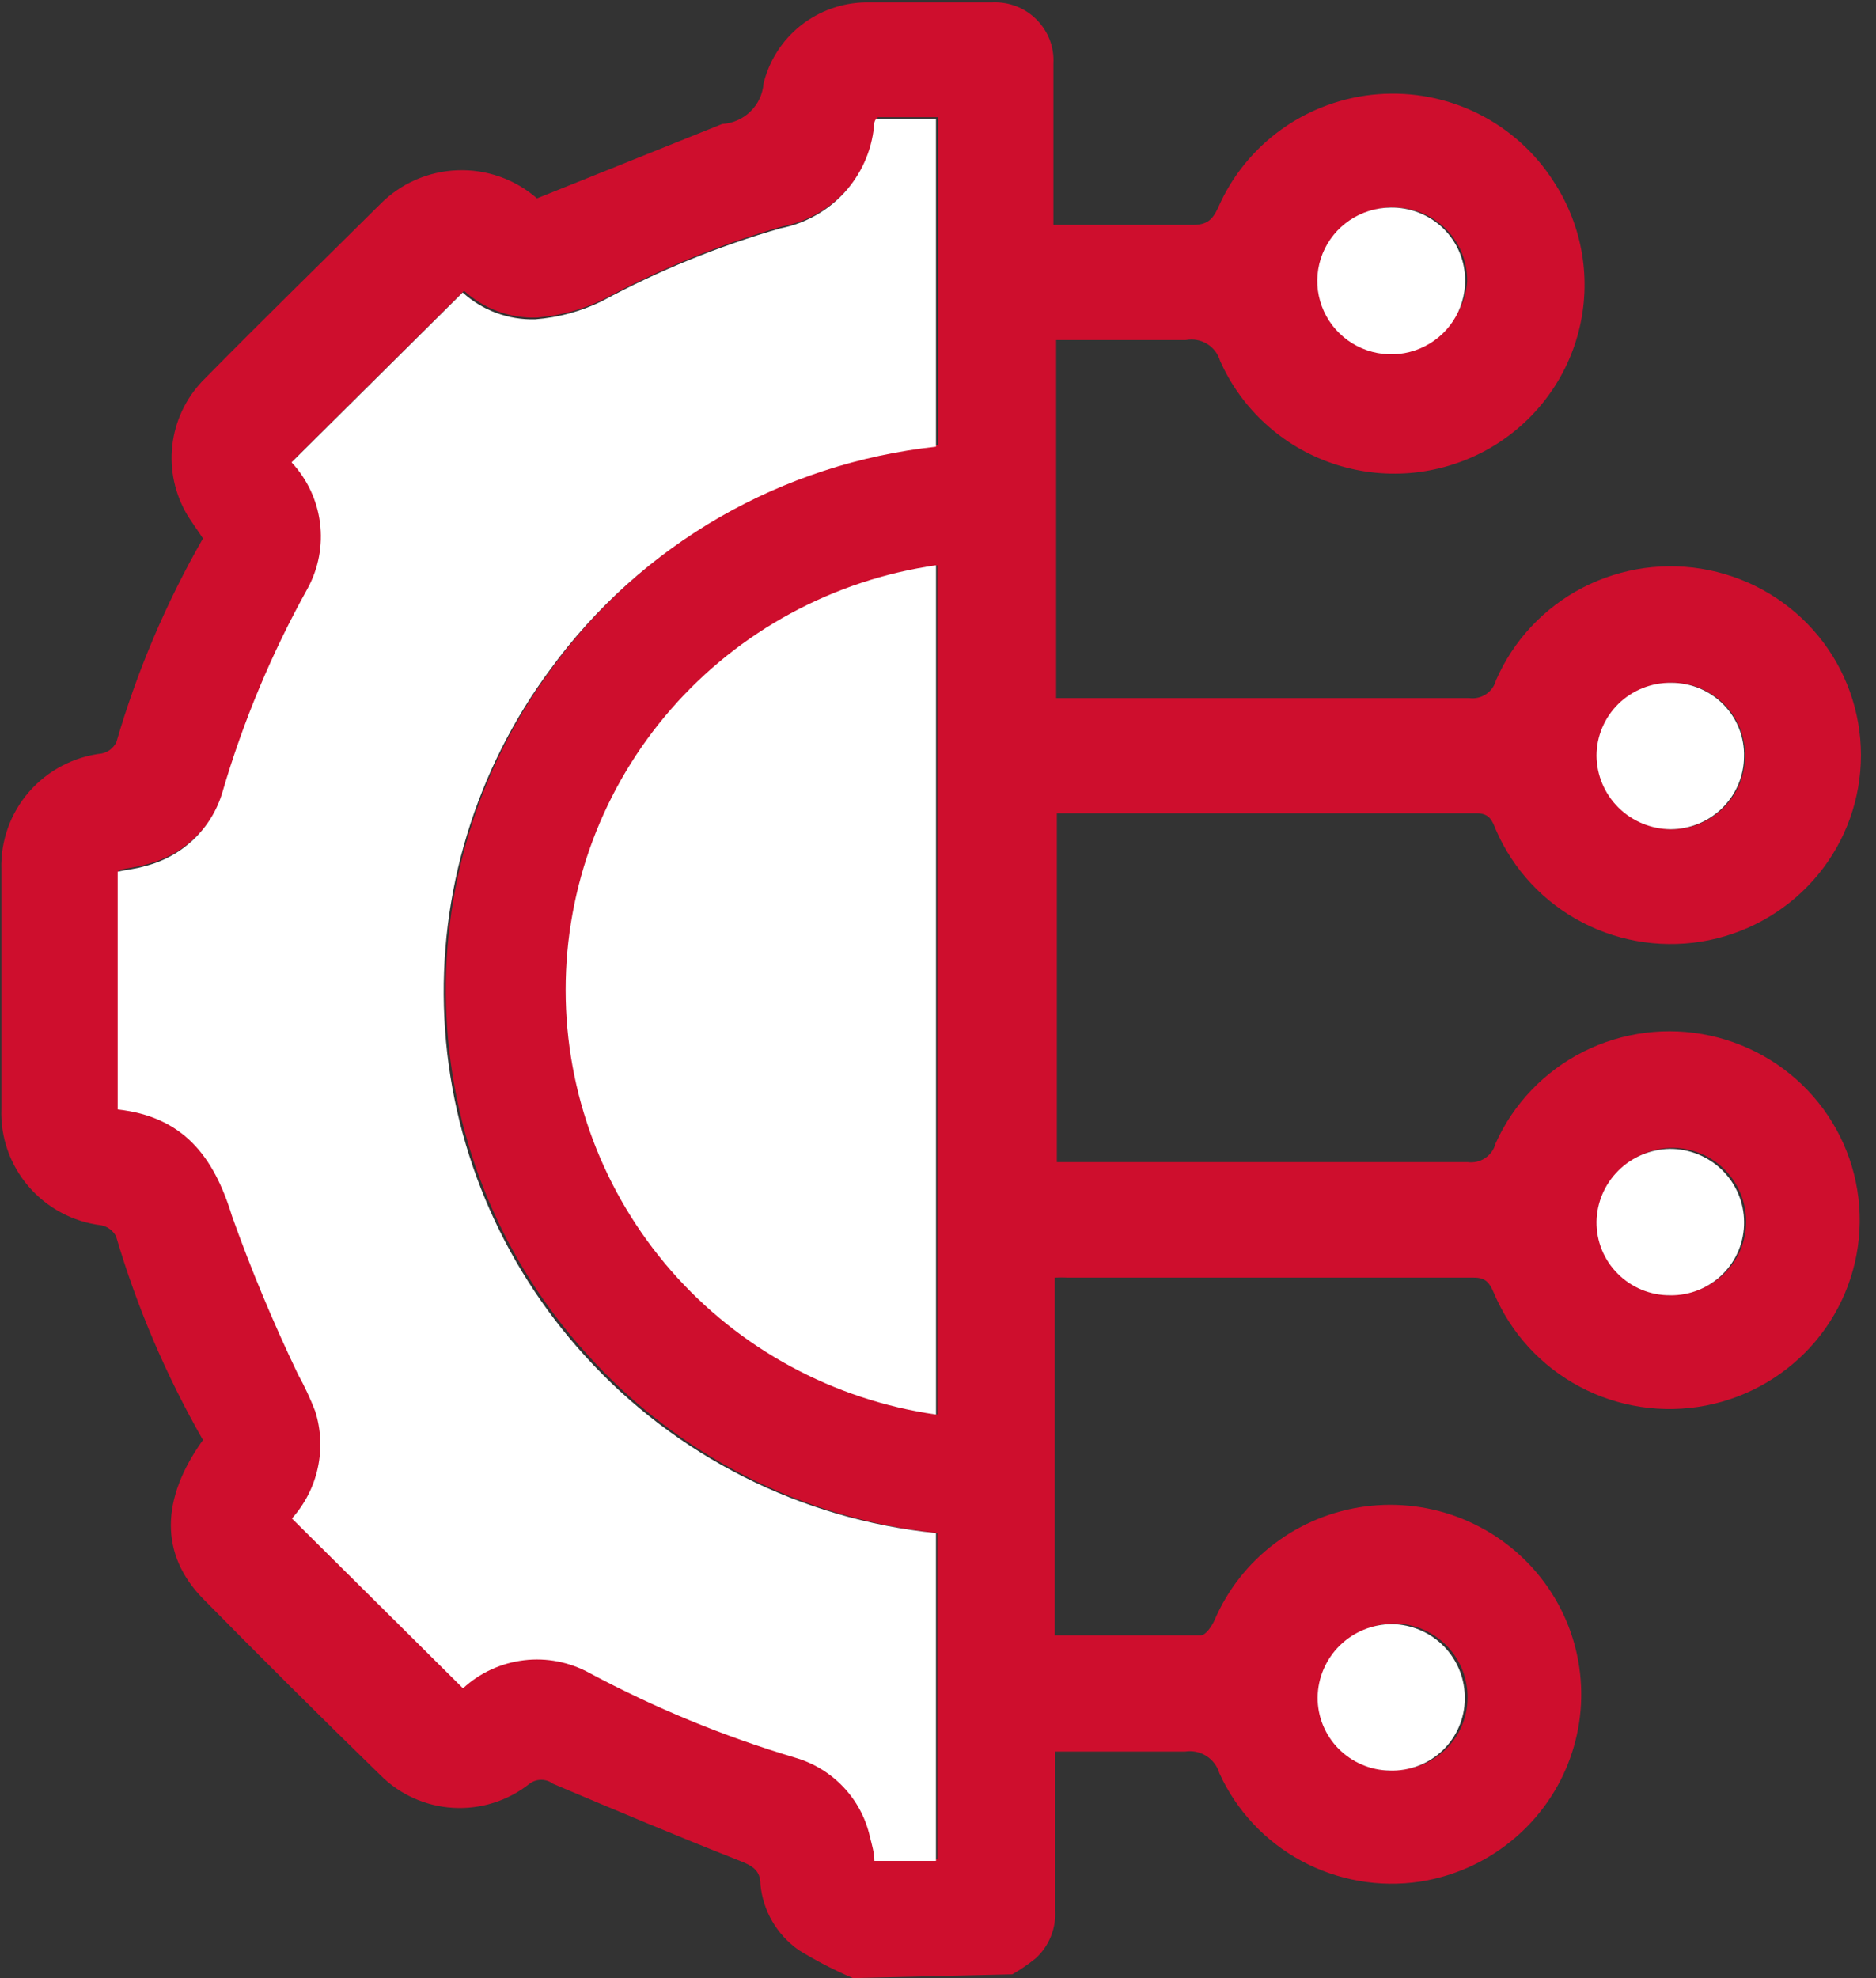
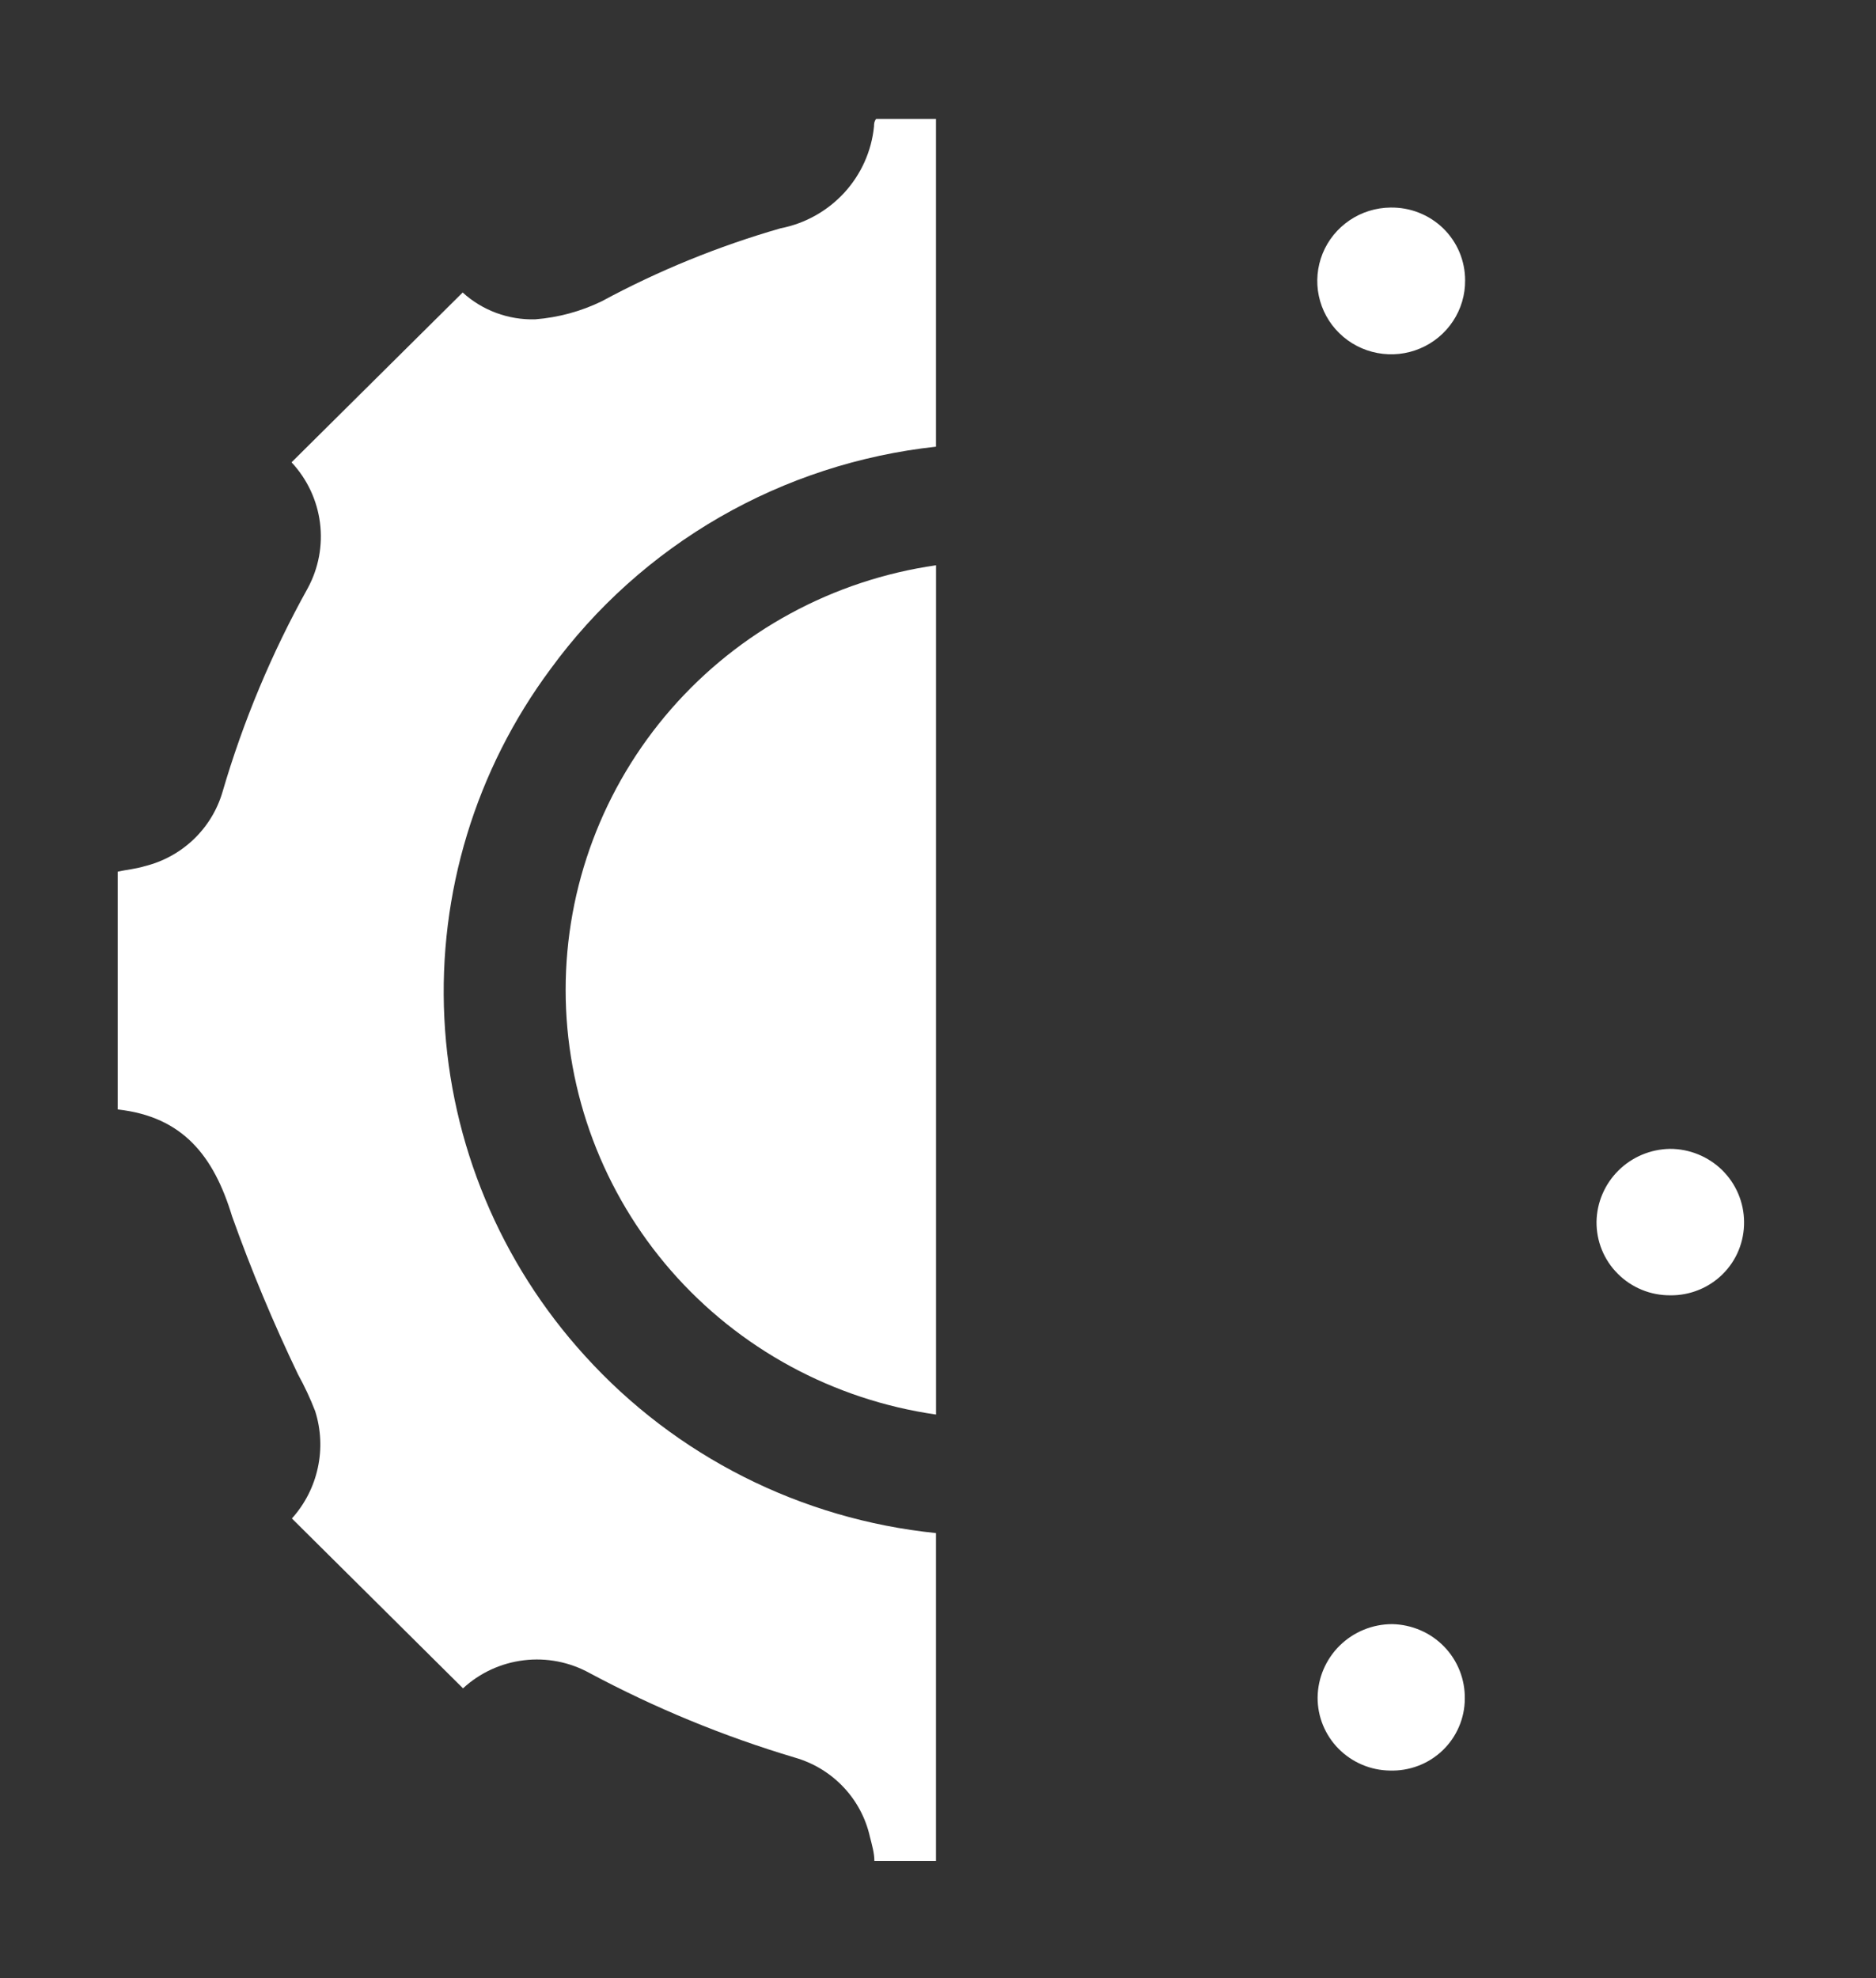
<svg xmlns="http://www.w3.org/2000/svg" width="37" height="39" viewBox="0 0 37 39" fill="none">
  <rect x="0" y="0" width="37" height="39" fill="#333333" stroke="none" />
  <g clip-path="url(#clip0_759_2379)">
-     <path d="M16.821 39C16.45 38.842 16.091 38.656 15.748 38.444C15.537 38.295 15.362 38.103 15.232 37.882C15.103 37.66 15.023 37.413 14.998 37.158C14.998 36.87 14.836 36.783 14.58 36.683C13.351 36.2 12.13 35.685 10.908 35.169C10.841 35.118 10.759 35.091 10.675 35.091C10.591 35.091 10.509 35.118 10.442 35.169C10.017 35.506 9.48 35.675 8.937 35.643C8.393 35.611 7.881 35.38 7.499 34.995C6.32 33.847 5.155 32.689 4.003 31.519C3.152 30.648 3.166 29.556 4.003 28.391C3.277 27.122 2.701 25.773 2.288 24.372C2.259 24.318 2.217 24.27 2.167 24.233C2.117 24.196 2.059 24.17 1.998 24.158C1.439 24.09 0.927 23.816 0.562 23.39C0.197 22.965 0.006 22.419 0.027 21.861C0.027 20.285 0.027 18.711 0.027 17.139C0.01 16.581 0.204 16.037 0.571 15.614C0.939 15.191 1.453 14.92 2.011 14.855C2.072 14.842 2.129 14.815 2.178 14.777C2.227 14.738 2.267 14.69 2.295 14.634C2.703 13.232 3.276 11.884 4.003 10.616C3.888 10.435 3.753 10.267 3.652 10.08C3.422 9.657 3.337 9.171 3.41 8.696C3.483 8.221 3.71 7.783 4.057 7.448C5.191 6.296 6.352 5.164 7.499 4.025C7.902 3.617 8.447 3.378 9.022 3.357C9.597 3.335 10.159 3.534 10.591 3.911L14.242 2.445C14.453 2.432 14.651 2.345 14.801 2.198C14.951 2.052 15.043 1.856 15.059 1.648C15.169 1.195 15.428 0.792 15.794 0.502C16.161 0.212 16.615 0.052 17.084 0.047C17.914 0.047 18.744 0.047 19.575 0.047C19.735 0.04 19.896 0.067 20.046 0.125C20.195 0.183 20.331 0.272 20.444 0.386C20.557 0.499 20.645 0.635 20.703 0.784C20.76 0.933 20.785 1.093 20.776 1.252C20.776 2.297 20.776 3.335 20.776 4.434H21.836C22.396 4.434 22.956 4.434 23.523 4.434C23.793 4.434 23.908 4.347 24.023 4.099C24.293 3.476 24.73 2.938 25.285 2.543C25.841 2.148 26.495 1.911 27.177 1.858C27.858 1.805 28.542 1.937 29.153 2.241C29.764 2.545 30.28 3.009 30.645 3.583C30.927 4.014 31.117 4.499 31.202 5.007C31.286 5.514 31.264 6.034 31.136 6.533C31.008 7.031 30.778 7.498 30.459 7.904C30.14 8.31 29.74 8.646 29.284 8.891C28.828 9.135 28.325 9.283 27.808 9.326C27.291 9.368 26.771 9.304 26.281 9.137C25.79 8.97 25.34 8.704 24.959 8.355C24.577 8.007 24.272 7.584 24.063 7.113C24.022 6.974 23.93 6.854 23.806 6.779C23.681 6.703 23.532 6.677 23.388 6.704C22.545 6.704 21.701 6.704 20.83 6.704V13.763H21.222C23.807 13.763 26.392 13.763 28.977 13.763C29.093 13.779 29.21 13.752 29.307 13.688C29.404 13.624 29.474 13.527 29.504 13.415C29.846 12.628 30.45 11.982 31.216 11.586C31.982 11.19 32.863 11.068 33.709 11.242C34.554 11.415 35.314 11.872 35.86 12.536C36.406 13.201 36.703 14.032 36.703 14.889C36.703 15.746 36.406 16.576 35.86 17.241C35.314 17.905 34.554 18.363 33.709 18.536C32.863 18.709 31.982 18.587 31.216 18.191C30.45 17.795 29.846 17.149 29.504 16.362C29.43 16.181 29.382 16.034 29.119 16.034C26.419 16.034 23.719 16.034 21.019 16.034H20.844V22.912H28.944C29.065 22.929 29.189 22.901 29.291 22.833C29.393 22.765 29.467 22.662 29.497 22.544C29.848 21.761 30.46 21.122 31.23 20.734C32.001 20.347 32.883 20.235 33.726 20.418C34.57 20.601 35.325 21.067 35.863 21.737C36.401 22.408 36.689 23.242 36.679 24.099C36.669 24.956 36.362 25.783 35.809 26.441C35.256 27.099 34.491 27.548 33.643 27.712C32.795 27.875 31.916 27.744 31.155 27.339C30.393 26.934 29.796 26.282 29.463 25.491C29.382 25.303 29.308 25.183 29.058 25.189H21.08C20.988 25.184 20.895 25.184 20.803 25.189V32.242C21.775 32.242 22.734 32.242 23.685 32.242C23.78 32.242 23.901 32.061 23.955 31.941C24.212 31.342 24.622 30.821 25.145 30.428C25.667 30.035 26.284 29.784 26.934 29.7C27.584 29.616 28.245 29.702 28.851 29.949C29.457 30.196 29.988 30.596 30.391 31.109C30.794 31.622 31.055 32.23 31.148 32.874C31.242 33.518 31.164 34.175 30.923 34.78C30.682 35.385 30.286 35.917 29.774 36.323C29.263 36.73 28.653 36.997 28.005 37.098C27.201 37.218 26.38 37.074 25.666 36.688C24.952 36.303 24.385 35.696 24.05 34.961C24.009 34.821 23.918 34.7 23.794 34.621C23.669 34.542 23.521 34.511 23.375 34.533C22.531 34.533 21.694 34.533 20.81 34.533C20.81 35.604 20.81 36.629 20.81 37.654C20.822 37.832 20.794 38.01 20.727 38.176C20.661 38.342 20.558 38.491 20.425 38.611C20.28 38.728 20.127 38.833 19.966 38.926L16.821 39ZM18.488 30.226C15.822 29.942 13.359 28.683 11.576 26.697C9.907 24.863 8.929 22.512 8.806 20.045C8.683 17.577 9.423 15.143 10.901 13.154C11.789 11.938 12.924 10.919 14.233 10.165C15.543 9.41 16.997 8.936 18.502 8.774V2.311H17.307C17.307 2.364 17.307 2.411 17.266 2.458C17.217 2.945 17.012 3.403 16.68 3.765C16.348 4.127 15.908 4.373 15.424 4.467C14.198 4.819 13.014 5.302 11.893 5.907C11.483 6.106 11.039 6.227 10.584 6.262C10.056 6.278 9.542 6.088 9.153 5.733L5.778 9.082C6.086 9.411 6.282 9.828 6.339 10.274C6.396 10.719 6.311 11.171 6.095 11.567C5.386 12.84 4.823 14.188 4.414 15.585C4.309 15.941 4.112 16.263 3.842 16.519C3.572 16.776 3.238 16.957 2.875 17.045C2.707 17.099 2.524 17.112 2.349 17.152V21.841C3.638 21.981 4.246 22.765 4.603 23.944C4.982 25.006 5.417 26.048 5.906 27.065C6.035 27.298 6.148 27.54 6.244 27.788C6.359 28.15 6.377 28.536 6.296 28.907C6.216 29.278 6.039 29.622 5.785 29.905L9.16 33.253C9.49 32.948 9.91 32.754 10.359 32.7C10.808 32.646 11.262 32.734 11.657 32.952C12.947 33.643 14.303 34.202 15.707 34.62C16.072 34.725 16.401 34.925 16.661 35.199C16.921 35.474 17.102 35.813 17.185 36.18C17.226 36.341 17.246 36.502 17.273 36.656H18.488V30.226ZM18.488 27.889V11.145C16.459 11.436 14.604 12.442 13.263 13.98C11.921 15.517 11.183 17.483 11.183 19.517C11.183 21.55 11.921 23.516 13.263 25.054C14.604 26.591 16.459 27.598 18.488 27.889ZM32.98 13.462C32.788 13.459 32.597 13.495 32.418 13.566C32.24 13.637 32.078 13.743 31.941 13.877C31.804 14.011 31.695 14.17 31.621 14.346C31.547 14.522 31.508 14.711 31.509 14.902C31.512 15.286 31.668 15.653 31.942 15.924C32.216 16.194 32.586 16.347 32.973 16.349C33.355 16.347 33.72 16.196 33.99 15.929C34.261 15.662 34.414 15.301 34.418 14.922C34.423 14.73 34.389 14.539 34.318 14.36C34.247 14.181 34.14 14.019 34.004 13.882C33.867 13.746 33.705 13.638 33.525 13.566C33.346 13.494 33.153 13.458 32.96 13.462H32.98ZM32.98 25.518C33.172 25.52 33.363 25.485 33.541 25.413C33.719 25.341 33.881 25.235 34.017 25.1C34.153 24.965 34.26 24.805 34.333 24.628C34.405 24.451 34.441 24.262 34.438 24.071C34.437 23.881 34.398 23.693 34.324 23.518C34.25 23.343 34.142 23.184 34.006 23.05C33.87 22.916 33.709 22.811 33.532 22.739C33.355 22.667 33.165 22.63 32.973 22.631C32.592 22.638 32.229 22.791 31.959 23.058C31.69 23.326 31.536 23.686 31.529 24.064C31.523 24.253 31.556 24.441 31.624 24.617C31.692 24.794 31.794 24.955 31.925 25.092C32.056 25.229 32.214 25.339 32.388 25.415C32.562 25.492 32.749 25.534 32.939 25.538L32.98 25.518ZM27.465 4.085C27.274 4.088 27.085 4.128 26.909 4.203C26.733 4.278 26.574 4.387 26.44 4.523C26.307 4.66 26.202 4.821 26.131 4.997C26.06 5.174 26.025 5.362 26.028 5.552C26.053 5.918 26.217 6.261 26.487 6.511C26.757 6.761 27.113 6.901 27.482 6.901C27.852 6.901 28.207 6.761 28.477 6.511C28.747 6.261 28.912 5.918 28.937 5.552C28.941 5.356 28.904 5.161 28.829 4.979C28.754 4.798 28.642 4.634 28.5 4.497C28.358 4.36 28.19 4.253 28.005 4.184C27.82 4.114 27.622 4.083 27.425 4.092L27.465 4.085ZM27.465 34.894C27.657 34.901 27.847 34.869 28.026 34.801C28.205 34.733 28.368 34.63 28.505 34.498C28.643 34.366 28.753 34.208 28.828 34.033C28.904 33.859 28.943 33.671 28.944 33.481C28.947 33.291 28.913 33.102 28.843 32.925C28.773 32.749 28.669 32.587 28.536 32.45C28.403 32.313 28.244 32.204 28.069 32.128C27.893 32.052 27.704 32.011 27.513 32.008C27.125 32.008 26.752 32.16 26.477 32.431C26.201 32.702 26.045 33.069 26.041 33.454C26.035 33.825 26.175 34.184 26.431 34.455C26.686 34.727 27.038 34.889 27.411 34.908L27.465 34.894Z" fill="#CE0E2D" />
    <path d="M18.46 30.226V36.689H17.245C17.245 36.535 17.198 36.374 17.157 36.214C17.075 35.846 16.894 35.507 16.634 35.233C16.374 34.958 16.044 34.758 15.679 34.653C14.276 34.235 12.919 33.676 11.629 32.986C11.234 32.768 10.78 32.679 10.331 32.734C9.883 32.788 9.463 32.981 9.132 33.287L5.757 29.938C6.012 29.655 6.188 29.311 6.268 28.94C6.349 28.569 6.331 28.184 6.216 27.822C6.12 27.573 6.007 27.332 5.878 27.098C5.39 26.081 4.955 25.04 4.576 23.977C4.218 22.799 3.611 22.015 2.321 21.874V17.186C2.497 17.146 2.679 17.132 2.848 17.079C3.211 16.991 3.544 16.809 3.814 16.553C4.084 16.297 4.282 15.975 4.387 15.619C4.795 14.222 5.359 12.874 6.068 11.6C6.283 11.205 6.368 10.753 6.311 10.307C6.254 9.862 6.058 9.445 5.75 9.115L9.125 5.767C9.514 6.121 10.028 6.311 10.556 6.296C11.011 6.26 11.456 6.14 11.866 5.941C12.986 5.336 14.17 4.853 15.396 4.501C15.88 4.407 16.32 4.16 16.652 3.799C16.984 3.437 17.19 2.978 17.238 2.491C17.238 2.445 17.239 2.398 17.279 2.344H18.46V8.807C16.955 8.97 15.501 9.444 14.192 10.198C12.883 10.953 11.748 11.971 10.86 13.188C9.382 15.176 8.641 17.61 8.764 20.078C8.887 22.546 9.866 24.896 11.535 26.73C13.326 28.708 15.795 29.954 18.46 30.226Z" fill="white" />
    <path d="M18.461 27.889C16.433 27.598 14.578 26.591 13.236 25.054C11.895 23.516 11.156 21.55 11.156 19.517C11.156 17.483 11.895 15.517 13.236 13.98C14.578 12.442 16.433 11.436 18.461 11.145V27.889Z" fill="white" />
-     <path d="M32.96 13.462C33.152 13.461 33.342 13.498 33.519 13.572C33.696 13.645 33.856 13.753 33.991 13.89C34.125 14.026 34.23 14.187 34.3 14.365C34.37 14.542 34.403 14.732 34.397 14.922C34.394 15.301 34.24 15.662 33.97 15.929C33.7 16.196 33.334 16.347 32.953 16.349C32.566 16.347 32.196 16.194 31.922 15.924C31.648 15.653 31.492 15.286 31.488 14.902C31.488 14.711 31.526 14.522 31.601 14.346C31.675 14.17 31.784 14.011 31.92 13.877C32.057 13.743 32.22 13.637 32.398 13.566C32.577 13.495 32.767 13.459 32.96 13.462Z" fill="white" />
    <path d="M32.94 25.538C32.748 25.539 32.557 25.502 32.38 25.429C32.203 25.356 32.042 25.249 31.907 25.113C31.771 24.978 31.665 24.817 31.593 24.641C31.521 24.464 31.486 24.275 31.488 24.085C31.495 23.707 31.65 23.346 31.919 23.079C32.188 22.811 32.552 22.658 32.933 22.651C33.124 22.65 33.314 22.687 33.491 22.759C33.669 22.831 33.83 22.937 33.966 23.07C34.102 23.204 34.21 23.363 34.284 23.538C34.358 23.713 34.397 23.901 34.398 24.091C34.4 24.282 34.364 24.471 34.292 24.648C34.22 24.825 34.113 24.985 33.977 25.12C33.841 25.255 33.679 25.362 33.501 25.433C33.323 25.505 33.132 25.541 32.94 25.538Z" fill="white" />
    <path d="M27.425 4.092C27.617 4.089 27.808 4.123 27.986 4.194C28.164 4.264 28.327 4.369 28.464 4.502C28.601 4.636 28.71 4.795 28.784 4.971C28.858 5.147 28.896 5.335 28.896 5.526C28.899 5.812 28.816 6.092 28.658 6.331C28.5 6.571 28.274 6.758 28.009 6.87C27.744 6.982 27.451 7.014 27.167 6.96C26.884 6.907 26.623 6.772 26.417 6.571C26.211 6.371 26.07 6.114 26.011 5.834C25.952 5.554 25.979 5.263 26.086 4.998C26.194 4.732 26.379 4.505 26.617 4.344C26.855 4.182 27.137 4.095 27.425 4.092Z" fill="white" />
    <path d="M27.412 34.908C27.031 34.903 26.668 34.748 26.401 34.479C26.134 34.209 25.985 33.846 25.987 33.468C25.991 33.083 26.148 32.715 26.423 32.444C26.699 32.173 27.071 32.021 27.459 32.021C27.65 32.025 27.839 32.066 28.015 32.142C28.19 32.217 28.349 32.327 28.482 32.464C28.615 32.601 28.719 32.762 28.789 32.939C28.859 33.116 28.893 33.305 28.89 33.495C28.889 33.684 28.85 33.872 28.774 34.047C28.699 34.222 28.59 34.379 28.452 34.511C28.314 34.643 28.151 34.746 27.972 34.814C27.793 34.882 27.603 34.914 27.412 34.908Z" fill="white" />
  </g>
  <defs>
    <clipPath id="clip0_759_2379">
      <rect width="36.706" height="39" fill="white" />
    </clipPath>
  </defs>
</svg>